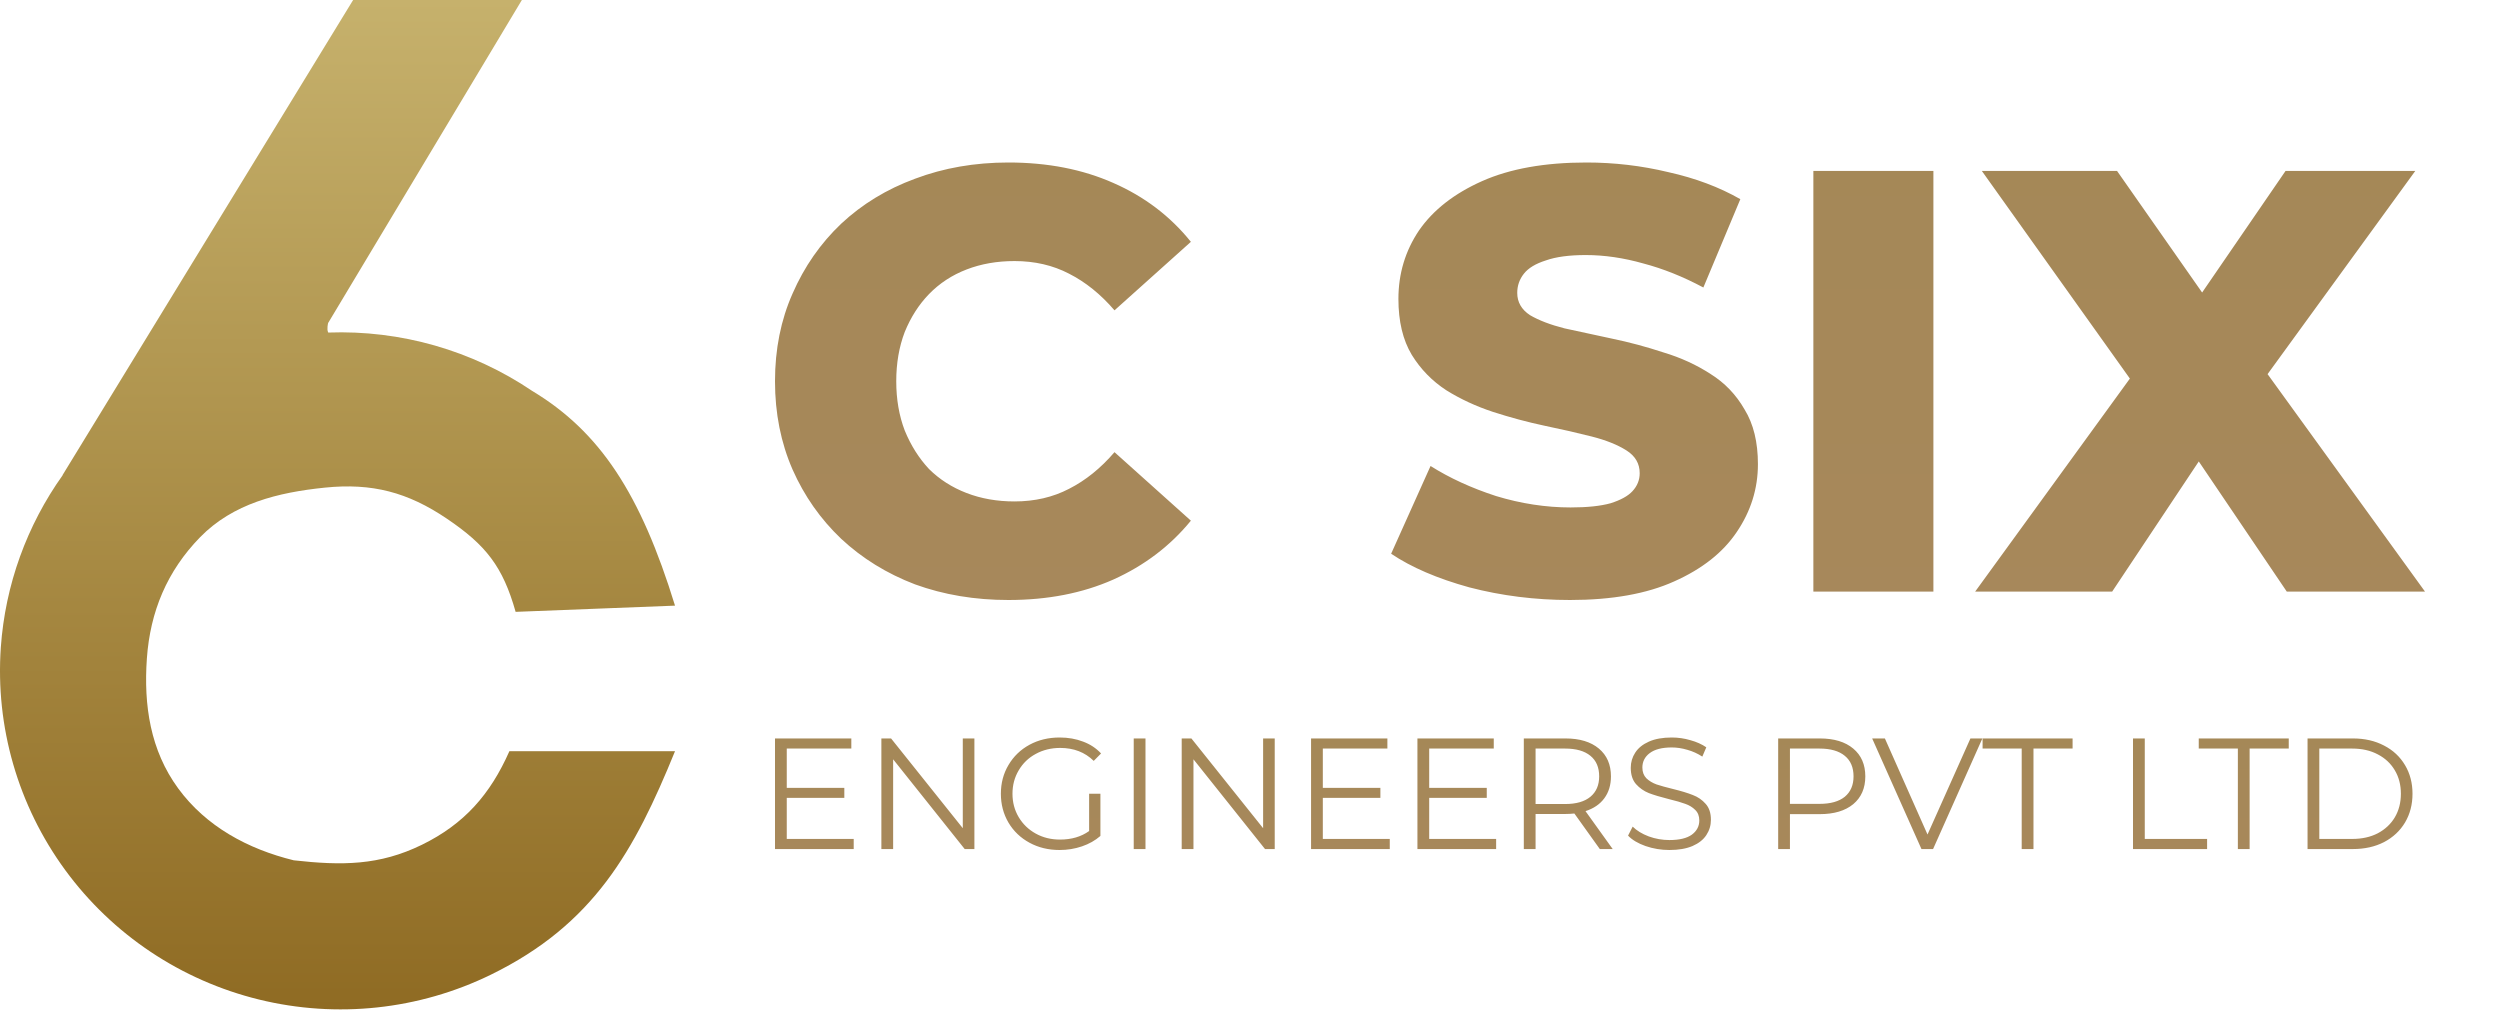
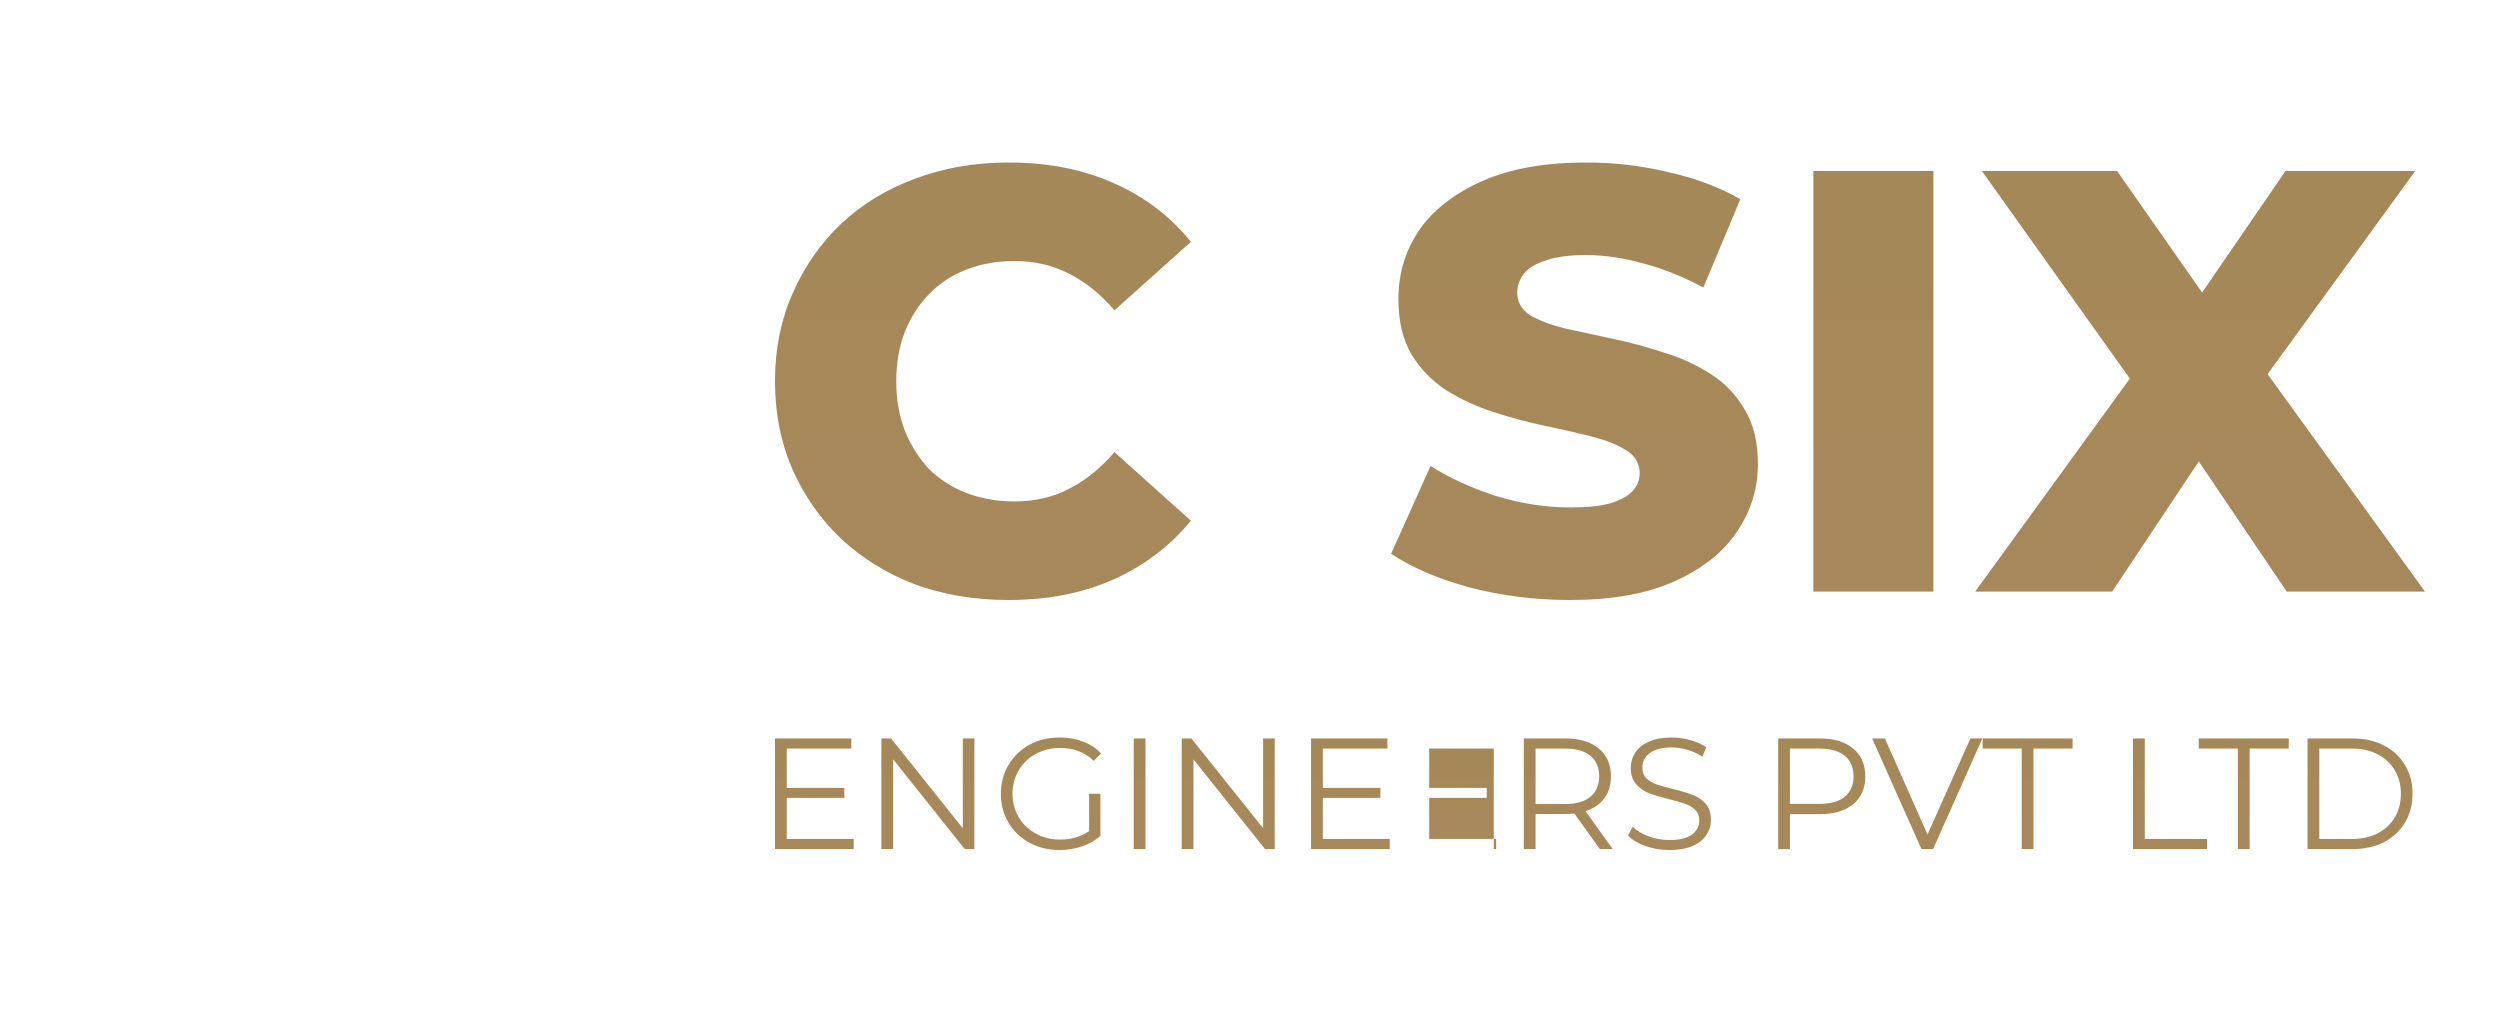
<svg xmlns="http://www.w3.org/2000/svg" width="200" height="81" viewBox="0 0 200 81" fill="none">
-   <path d="M41.75 0L26.25 25.84C26.25 25.84 26.125 26.323 26.25 26.586C26.253 26.592 26.257 26.598 26.261 26.604C32.044 26.395 37.762 28.022 42.574 31.273C48 34.537 51.251 39.506 54.001 48.451L41.25 48.948C40.225 45.326 38.881 43.61 35.75 41.494C32.62 39.378 29.766 38.626 26 39.009C22.234 39.393 18.634 40.282 16 42.985C13.367 45.688 12.015 48.922 11.75 52.675C11.486 56.428 12.027 60.031 14.256 63.073C16.484 66.115 19.825 67.923 23.5 68.825C27.354 69.257 30.353 69.244 33.75 67.583C37.147 65.922 39.227 63.543 40.75 60.098H54.001C50.751 68.08 47.5 73.95 39.281 77.969C33.523 80.785 26.949 81.491 20.718 79.962C14.487 78.433 8.999 74.767 5.221 69.611C1.444 64.455 -0.382 58.139 0.067 51.775C0.418 46.794 2.146 42.035 5.022 38.004L5 38.015L28.25 0H41.75Z" fill="url(#paint0_linear_140_257)" />
  <path d="M80.673 48C77.989 48 75.499 47.583 73.204 46.75C70.94 45.885 68.968 44.667 67.287 43.096C65.638 41.526 64.344 39.683 63.407 37.567C62.469 35.42 62 33.064 62 30.5C62 27.936 62.469 25.596 63.407 23.481C64.344 21.333 65.638 19.474 67.287 17.904C68.968 16.333 70.94 15.131 73.204 14.298C75.499 13.433 77.989 13 80.673 13C83.809 13 86.606 13.545 89.063 14.635C91.553 15.724 93.622 17.295 95.271 19.346L89.16 24.827C88.061 23.545 86.848 22.567 85.523 21.894C84.229 21.221 82.774 20.885 81.158 20.885C79.767 20.885 78.49 21.109 77.326 21.558C76.162 22.006 75.16 22.663 74.319 23.529C73.511 24.362 72.864 25.372 72.379 26.558C71.926 27.744 71.7 29.058 71.7 30.5C71.7 31.942 71.926 33.256 72.379 34.442C72.864 35.628 73.511 36.654 74.319 37.519C75.16 38.353 76.162 38.994 77.326 39.442C78.49 39.891 79.767 40.115 81.158 40.115C82.774 40.115 84.229 39.779 85.523 39.106C86.848 38.433 88.061 37.455 89.16 36.173L95.271 41.654C93.622 43.673 91.553 45.244 89.063 46.365C86.606 47.455 83.809 48 80.673 48ZM125.599 48C122.818 48 120.134 47.663 117.548 46.99C114.993 46.285 112.908 45.388 111.291 44.298L114.444 37.279C115.963 38.24 117.709 39.042 119.682 39.683C121.686 40.292 123.675 40.596 125.647 40.596C126.973 40.596 128.04 40.484 128.848 40.26C129.657 40.003 130.239 39.683 130.594 39.298C130.982 38.881 131.176 38.401 131.176 37.856C131.176 37.087 130.821 36.478 130.109 36.029C129.398 35.58 128.476 35.212 127.345 34.923C126.213 34.635 124.952 34.346 123.562 34.058C122.204 33.769 120.83 33.401 119.439 32.952C118.081 32.503 116.836 31.926 115.705 31.221C114.573 30.484 113.651 29.538 112.94 28.385C112.229 27.199 111.873 25.708 111.873 23.913C111.873 21.894 112.423 20.067 113.522 18.433C114.654 16.798 116.335 15.484 118.566 14.49C120.797 13.497 123.578 13 126.908 13C129.139 13 131.322 13.256 133.456 13.769C135.622 14.25 137.546 14.971 139.227 15.933L136.269 23C134.652 22.135 133.052 21.494 131.467 21.077C129.883 20.628 128.347 20.404 126.86 20.404C125.534 20.404 124.467 20.548 123.659 20.837C122.85 21.093 122.268 21.445 121.913 21.894C121.557 22.343 121.379 22.856 121.379 23.433C121.379 24.17 121.719 24.763 122.398 25.212C123.109 25.628 124.031 25.981 125.162 26.269C126.326 26.526 127.587 26.798 128.945 27.087C130.336 27.375 131.71 27.744 133.068 28.192C134.458 28.609 135.719 29.186 136.851 29.923C137.982 30.628 138.888 31.574 139.567 32.76C140.278 33.913 140.634 35.372 140.634 37.135C140.634 39.09 140.068 40.901 138.936 42.567C137.837 44.202 136.172 45.516 133.941 46.51C131.742 47.503 128.961 48 125.599 48ZM145.069 47.327V13.673H154.672V47.327H145.069ZM158.013 47.327L172.854 26.894L172.805 33.673L158.546 13.673H169.362L178.48 26.702L173.872 26.75L182.845 13.673H193.224L178.965 33.288V26.558L194 47.327H182.942L173.678 33.625H178.092L168.974 47.327H158.013Z" fill="url(#paint1_linear_140_257)" />
-   <path d="M68.297 67.115V67.924H62V59.076H68.106V59.885H62.941V63.032H67.546V63.829H62.941V67.115H68.297ZM77.952 59.076V67.924H77.176L71.451 60.744V67.924H70.51V59.076H71.286L77.023 66.256V59.076H77.952ZM87.13 63.5H88.033V66.875C87.618 67.237 87.126 67.516 86.558 67.709C85.989 67.903 85.391 68 84.764 68C83.873 68 83.072 67.806 82.36 67.418C81.647 67.031 81.087 66.496 80.68 65.813C80.273 65.122 80.07 64.351 80.07 63.5C80.07 62.649 80.273 61.882 80.68 61.199C81.087 60.508 81.647 59.969 82.36 59.581C83.072 59.194 83.878 59 84.777 59C85.455 59 86.078 59.11 86.647 59.329C87.215 59.539 87.694 59.855 88.084 60.277L87.499 60.871C86.795 60.18 85.9 59.834 84.815 59.834C84.094 59.834 83.441 59.994 82.856 60.315C82.279 60.626 81.825 61.065 81.495 61.629C81.164 62.185 80.998 62.809 80.998 63.5C80.998 64.191 81.164 64.815 81.495 65.371C81.825 65.927 82.279 66.365 82.856 66.685C83.432 67.006 84.081 67.166 84.802 67.166C85.718 67.166 86.494 66.938 87.13 66.483V63.5ZM90.698 59.076H91.639V67.924H90.698V59.076ZM101.978 59.076V67.924H101.202L95.477 60.744V67.924H94.536V59.076H95.312L101.049 66.256V59.076H101.978ZM111.182 67.115V67.924H104.885V59.076H110.991V59.885H105.826V63.032H110.431V63.829H105.826V67.115H111.182ZM119.691 67.115V67.924H113.394V59.076H119.501V59.885H114.336V63.032H118.941V63.829H114.336V67.115H119.691ZM127.985 67.924L125.95 65.08C125.721 65.105 125.483 65.118 125.238 65.118H122.846V67.924H121.905V59.076H125.238C126.374 59.076 127.264 59.346 127.909 59.885C128.554 60.424 128.876 61.166 128.876 62.11C128.876 62.801 128.698 63.386 128.342 63.867C127.994 64.338 127.493 64.68 126.84 64.891L129.016 67.924H127.985ZM125.212 64.322C126.094 64.322 126.768 64.128 127.235 63.74C127.701 63.352 127.934 62.809 127.934 62.11C127.934 61.393 127.701 60.846 127.235 60.466C126.768 60.079 126.094 59.885 125.212 59.885H122.846V64.322H125.212ZM133.553 68C132.891 68 132.255 67.895 131.644 67.684C131.042 67.473 130.576 67.195 130.245 66.85L130.614 66.129C130.936 66.449 131.365 66.711 131.899 66.913C132.433 67.107 132.984 67.204 133.553 67.204C134.35 67.204 134.948 67.06 135.346 66.774C135.745 66.479 135.944 66.1 135.944 65.636C135.944 65.282 135.834 65 135.613 64.789C135.401 64.579 135.139 64.418 134.825 64.309C134.511 64.191 134.074 64.065 133.514 63.93C132.844 63.761 132.31 63.601 131.912 63.449C131.513 63.289 131.169 63.049 130.881 62.729C130.601 62.409 130.461 61.975 130.461 61.427C130.461 60.98 130.58 60.576 130.817 60.214C131.055 59.843 131.42 59.548 131.912 59.329C132.403 59.11 133.014 59 133.743 59C134.252 59 134.748 59.072 135.232 59.215C135.724 59.35 136.148 59.539 136.504 59.784L136.186 60.529C135.813 60.285 135.414 60.104 134.99 59.986C134.566 59.86 134.15 59.796 133.743 59.796C132.963 59.796 132.374 59.948 131.975 60.251C131.585 60.546 131.39 60.93 131.39 61.402C131.39 61.756 131.496 62.042 131.708 62.261C131.928 62.472 132.2 62.636 132.522 62.754C132.853 62.864 133.294 62.986 133.845 63.121C134.498 63.281 135.024 63.441 135.423 63.601C135.83 63.753 136.173 63.989 136.453 64.309C136.733 64.621 136.873 65.046 136.873 65.586C136.873 66.032 136.75 66.441 136.504 66.812C136.266 67.174 135.898 67.465 135.397 67.684C134.897 67.895 134.282 68 133.553 68ZM145.586 59.076C146.723 59.076 147.613 59.346 148.258 59.885C148.903 60.424 149.225 61.166 149.225 62.11C149.225 63.053 148.903 63.795 148.258 64.334C147.613 64.865 146.723 65.131 145.586 65.131H143.195V67.924H142.254V59.076H145.586ZM145.561 64.309C146.443 64.309 147.117 64.119 147.584 63.74C148.05 63.352 148.283 62.809 148.283 62.11C148.283 61.393 148.05 60.846 147.584 60.466C147.117 60.079 146.443 59.885 145.561 59.885H143.195V64.309H145.561ZM158.589 59.076L154.646 67.924H153.717L149.773 59.076H150.791L154.201 66.761L157.635 59.076H158.589ZM161.736 59.885H158.607V59.076H165.807V59.885H162.678V67.924H161.736V59.885ZM170.64 59.076H171.582V67.115H176.568V67.924H170.64V59.076ZM179.029 59.885H175.9V59.076H183.1V59.885H179.97V67.924H179.029V59.885ZM184.604 59.076H188.23C189.171 59.076 190.002 59.265 190.723 59.645C191.444 60.015 192.004 60.538 192.402 61.212C192.801 61.878 193 62.641 193 63.5C193 64.36 192.801 65.126 192.402 65.801C192.004 66.466 191.444 66.989 190.723 67.368C190.002 67.739 189.171 67.924 188.23 67.924H184.604V59.076ZM188.179 67.115C188.959 67.115 189.642 66.963 190.227 66.66C190.812 66.348 191.266 65.923 191.588 65.383C191.91 64.836 192.071 64.208 192.071 63.5C192.071 62.792 191.91 62.169 191.588 61.629C191.266 61.081 190.812 60.656 190.227 60.352C189.642 60.041 188.959 59.885 188.179 59.885H185.545V67.115H188.179Z" fill="url(#paint2_linear_140_257)" />
+   <path d="M68.297 67.115V67.924H62V59.076H68.106V59.885H62.941V63.032H67.546V63.829H62.941V67.115H68.297ZM77.952 59.076V67.924H77.176L71.451 60.744V67.924H70.51V59.076H71.286L77.023 66.256V59.076H77.952ZM87.13 63.5H88.033V66.875C87.618 67.237 87.126 67.516 86.558 67.709C85.989 67.903 85.391 68 84.764 68C83.873 68 83.072 67.806 82.36 67.418C81.647 67.031 81.087 66.496 80.68 65.813C80.273 65.122 80.07 64.351 80.07 63.5C80.07 62.649 80.273 61.882 80.68 61.199C81.087 60.508 81.647 59.969 82.36 59.581C83.072 59.194 83.878 59 84.777 59C85.455 59 86.078 59.11 86.647 59.329C87.215 59.539 87.694 59.855 88.084 60.277L87.499 60.871C86.795 60.18 85.9 59.834 84.815 59.834C84.094 59.834 83.441 59.994 82.856 60.315C82.279 60.626 81.825 61.065 81.495 61.629C81.164 62.185 80.998 62.809 80.998 63.5C80.998 64.191 81.164 64.815 81.495 65.371C81.825 65.927 82.279 66.365 82.856 66.685C83.432 67.006 84.081 67.166 84.802 67.166C85.718 67.166 86.494 66.938 87.13 66.483V63.5ZM90.698 59.076H91.639V67.924H90.698V59.076ZM101.978 59.076V67.924H101.202L95.477 60.744V67.924H94.536V59.076H95.312L101.049 66.256V59.076H101.978ZM111.182 67.115V67.924H104.885V59.076H110.991V59.885H105.826V63.032H110.431V63.829H105.826V67.115H111.182ZM119.691 67.115V67.924H113.394H119.501V59.885H114.336V63.032H118.941V63.829H114.336V67.115H119.691ZM127.985 67.924L125.95 65.08C125.721 65.105 125.483 65.118 125.238 65.118H122.846V67.924H121.905V59.076H125.238C126.374 59.076 127.264 59.346 127.909 59.885C128.554 60.424 128.876 61.166 128.876 62.11C128.876 62.801 128.698 63.386 128.342 63.867C127.994 64.338 127.493 64.68 126.84 64.891L129.016 67.924H127.985ZM125.212 64.322C126.094 64.322 126.768 64.128 127.235 63.74C127.701 63.352 127.934 62.809 127.934 62.11C127.934 61.393 127.701 60.846 127.235 60.466C126.768 60.079 126.094 59.885 125.212 59.885H122.846V64.322H125.212ZM133.553 68C132.891 68 132.255 67.895 131.644 67.684C131.042 67.473 130.576 67.195 130.245 66.85L130.614 66.129C130.936 66.449 131.365 66.711 131.899 66.913C132.433 67.107 132.984 67.204 133.553 67.204C134.35 67.204 134.948 67.06 135.346 66.774C135.745 66.479 135.944 66.1 135.944 65.636C135.944 65.282 135.834 65 135.613 64.789C135.401 64.579 135.139 64.418 134.825 64.309C134.511 64.191 134.074 64.065 133.514 63.93C132.844 63.761 132.31 63.601 131.912 63.449C131.513 63.289 131.169 63.049 130.881 62.729C130.601 62.409 130.461 61.975 130.461 61.427C130.461 60.98 130.58 60.576 130.817 60.214C131.055 59.843 131.42 59.548 131.912 59.329C132.403 59.11 133.014 59 133.743 59C134.252 59 134.748 59.072 135.232 59.215C135.724 59.35 136.148 59.539 136.504 59.784L136.186 60.529C135.813 60.285 135.414 60.104 134.99 59.986C134.566 59.86 134.15 59.796 133.743 59.796C132.963 59.796 132.374 59.948 131.975 60.251C131.585 60.546 131.39 60.93 131.39 61.402C131.39 61.756 131.496 62.042 131.708 62.261C131.928 62.472 132.2 62.636 132.522 62.754C132.853 62.864 133.294 62.986 133.845 63.121C134.498 63.281 135.024 63.441 135.423 63.601C135.83 63.753 136.173 63.989 136.453 64.309C136.733 64.621 136.873 65.046 136.873 65.586C136.873 66.032 136.75 66.441 136.504 66.812C136.266 67.174 135.898 67.465 135.397 67.684C134.897 67.895 134.282 68 133.553 68ZM145.586 59.076C146.723 59.076 147.613 59.346 148.258 59.885C148.903 60.424 149.225 61.166 149.225 62.11C149.225 63.053 148.903 63.795 148.258 64.334C147.613 64.865 146.723 65.131 145.586 65.131H143.195V67.924H142.254V59.076H145.586ZM145.561 64.309C146.443 64.309 147.117 64.119 147.584 63.74C148.05 63.352 148.283 62.809 148.283 62.11C148.283 61.393 148.05 60.846 147.584 60.466C147.117 60.079 146.443 59.885 145.561 59.885H143.195V64.309H145.561ZM158.589 59.076L154.646 67.924H153.717L149.773 59.076H150.791L154.201 66.761L157.635 59.076H158.589ZM161.736 59.885H158.607V59.076H165.807V59.885H162.678V67.924H161.736V59.885ZM170.64 59.076H171.582V67.115H176.568V67.924H170.64V59.076ZM179.029 59.885H175.9V59.076H183.1V59.885H179.97V67.924H179.029V59.885ZM184.604 59.076H188.23C189.171 59.076 190.002 59.265 190.723 59.645C191.444 60.015 192.004 60.538 192.402 61.212C192.801 61.878 193 62.641 193 63.5C193 64.36 192.801 65.126 192.402 65.801C192.004 66.466 191.444 66.989 190.723 67.368C190.002 67.739 189.171 67.924 188.23 67.924H184.604V59.076ZM188.179 67.115C188.959 67.115 189.642 66.963 190.227 66.66C190.812 66.348 191.266 65.923 191.588 65.383C191.91 64.836 192.071 64.208 192.071 63.5C192.071 62.792 191.91 62.169 191.588 61.629C191.266 61.081 190.812 60.656 190.227 60.352C189.642 60.041 188.959 59.885 188.179 59.885H185.545V67.115H188.179Z" fill="url(#paint2_linear_140_257)" />
  <defs>
    <linearGradient id="paint0_linear_140_257" x1="27" y1="0" x2="27" y2="80.751" gradientUnits="userSpaceOnUse">
      <stop stop-color="#C6B16C" />
      <stop offset="1" stop-color="#8F6B23" />
    </linearGradient>
    <linearGradient id="paint1_linear_140_257" x1="128.147" y1="0.801" x2="128.147" y2="60.251" gradientUnits="userSpaceOnUse">
      <stop stop-color="#A48856" />
      <stop offset="1" stop-color="#A8885C" />
    </linearGradient>
    <linearGradient id="paint2_linear_140_257" x1="127.125" y1="55.705" x2="127.125" y2="71.295" gradientUnits="userSpaceOnUse">
      <stop stop-color="#A48856" />
      <stop offset="1" stop-color="#A8885C" />
    </linearGradient>
  </defs>
</svg>